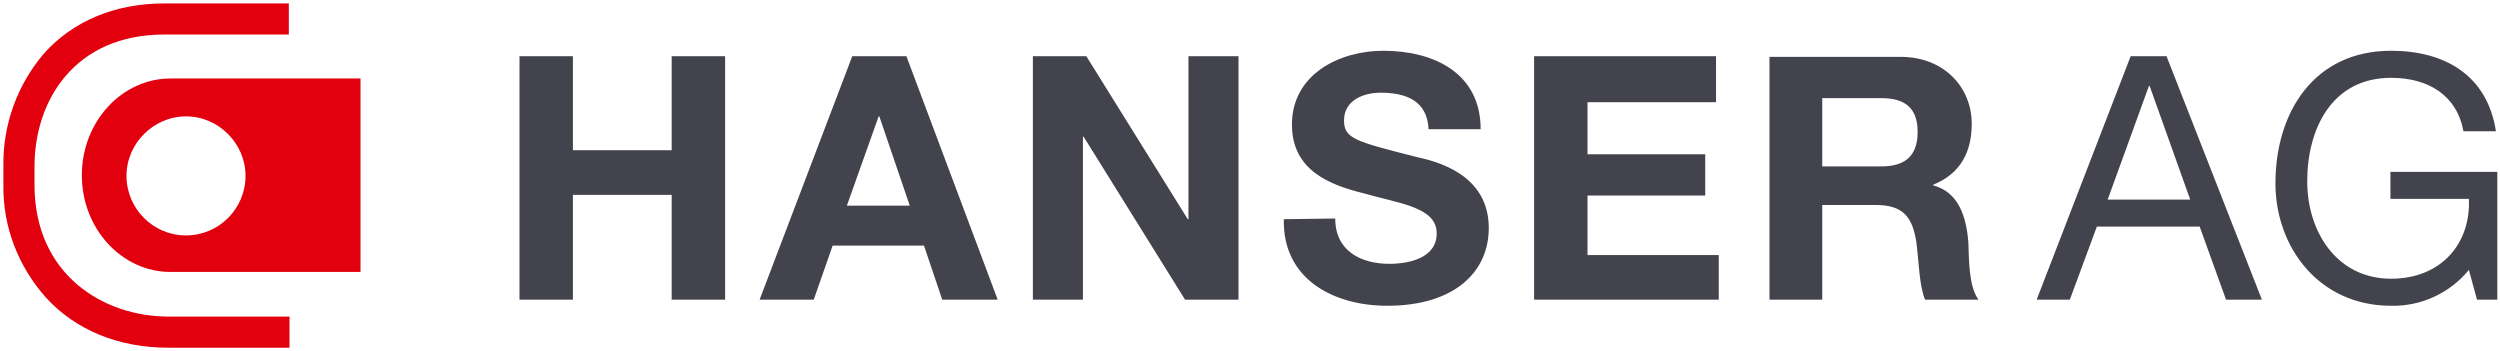
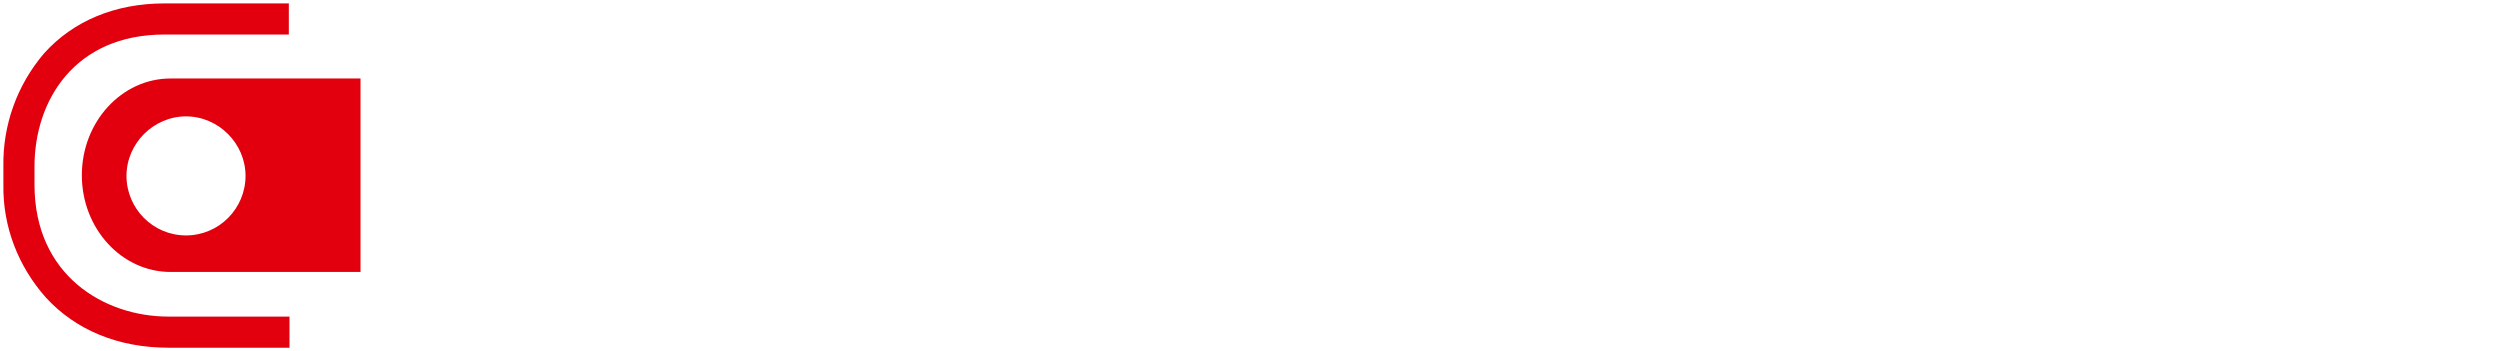
<svg xmlns="http://www.w3.org/2000/svg" width="534px" height="75px" x="0px" y="0px" viewBox="0 0 369.6 51.5" style="enable-background:new 0 0 369.6 51.5;" xml:space="preserve">
  <style type="text/css">
	.st0{fill:#E3000E;}
	.st1{fill:#43434D;}
</style>
  <g>
    <path class="st0" d="M25.2,11.4c-7.2,0-13.1,6.4-13.1,14.3s5.9,14.3,13.1,14.3h28.1V11.4H25.2z M27.5,34.6c-4.9,0-8.8-4-8.8-8.8   s4-8.8,8.8-8.8s8.8,4,8.8,8.8c0,0,0,0,0,0C36.3,30.6,32.4,34.6,27.5,34.6C27.5,34.6,27.5,34.6,27.5,34.6z" />
    <path class="st0" d="M42.7,51.2H24.9c-7.4,0-13.7-2.6-18.1-7.4c-4.1-4.6-6.4-10.5-6.3-16.7v-2.7c-0.1-6.1,2-12,6-16.7   C10.8,2.9,17,0.3,24.3,0.3h18.4v4.6H24.3C11,4.9,5.1,14.7,5.1,24.4v2.7c0,13.4,10.3,19.5,19.8,19.5h17.9V51.2z" />
  </g>
-   <path class="st1" d="M76.8,44.1h7.9V28.6h14.6v15.5h7.9v-36h-7.9V22H84.7V8.1h-7.9V44.1z M129.9,17h0.1l4.5,13.2h-9.3L129.9,17z   M112.3,44.1h8l2.8-8h13.5l2.7,8h8.2l-13.5-36H126L112.3,44.1z M152.7,44.1h7.4V20h0.1l15,24.1h7.9v-36h-7.4v24.1h-0.1l-15-24.1  h-7.9V44.1z M189.8,32.2c-0.2,8.9,7.4,12.8,15.3,12.8c9.8,0,15-4.9,15-11.5c0-8.1-8-9.9-10.7-10.5c-9-2.3-10.7-2.7-10.7-5.4  c0-3,2.9-4.1,5.4-4.1c3.8,0,6.9,1.2,7.1,5.4h7.7c0-8.3-6.9-11.6-14.4-11.6c-6.5,0-13.5,3.5-13.5,10.9c0,6.7,5.4,8.9,10.7,10.2  c5.2,1.5,10.7,2,10.7,5.9c0,3.7-4.2,4.5-7,4.5c-4.2,0-8-1.9-8-6.7L189.8,32.2z M226.8,44.1h27.3v-6.6h-19.4v-8.8h17.4v-6.1h-17.4  v-7.7h19V8.1h-26.9V44.1z M269.4,14.3h8.7c3.6,0,5.4,1.5,5.4,5c0,3.6-1.9,5.1-5.4,5.1h-8.7V14.3z M261.5,44.1h7.9V30.1h7.9  c4,0,5.4,1.7,6,5.4c0.4,2.9,0.4,6.4,1.3,8.6h7.9c-1.5-2-1.4-6.3-1.5-8.5c-0.3-3.7-1.4-7.4-5.2-8.4v-0.1c4-1.6,5.7-4.8,5.7-9  c0-5.4-4.1-9.9-10.5-9.9h-19.4V44.1z M317.7,12.5h0.1l6,16.8h-12.2L317.7,12.5z M301.1,44.1h4.9l4-10.8h15.2l3.9,10.8h5.3l-14.1-36  h-5.3L301.1,44.1z M366.2,44.1h3V25.2h-15.8v4H365c0.3,6.6-4.1,11.8-11.5,11.8c-8,0-12.4-6.9-12.4-14.4c0-7.7,3.6-15.3,12.4-15.3  c5.4,0,9.7,2.5,10.7,7.9h4.8c-1.3-8.4-7.7-11.9-15.5-11.9c-11.4,0-17.1,9.1-17.1,19.6c0,9.4,6.4,18.1,17.1,18.1  c4.5,0.1,8.7-1.9,11.5-5.3L366.2,44.1z" />
</svg>